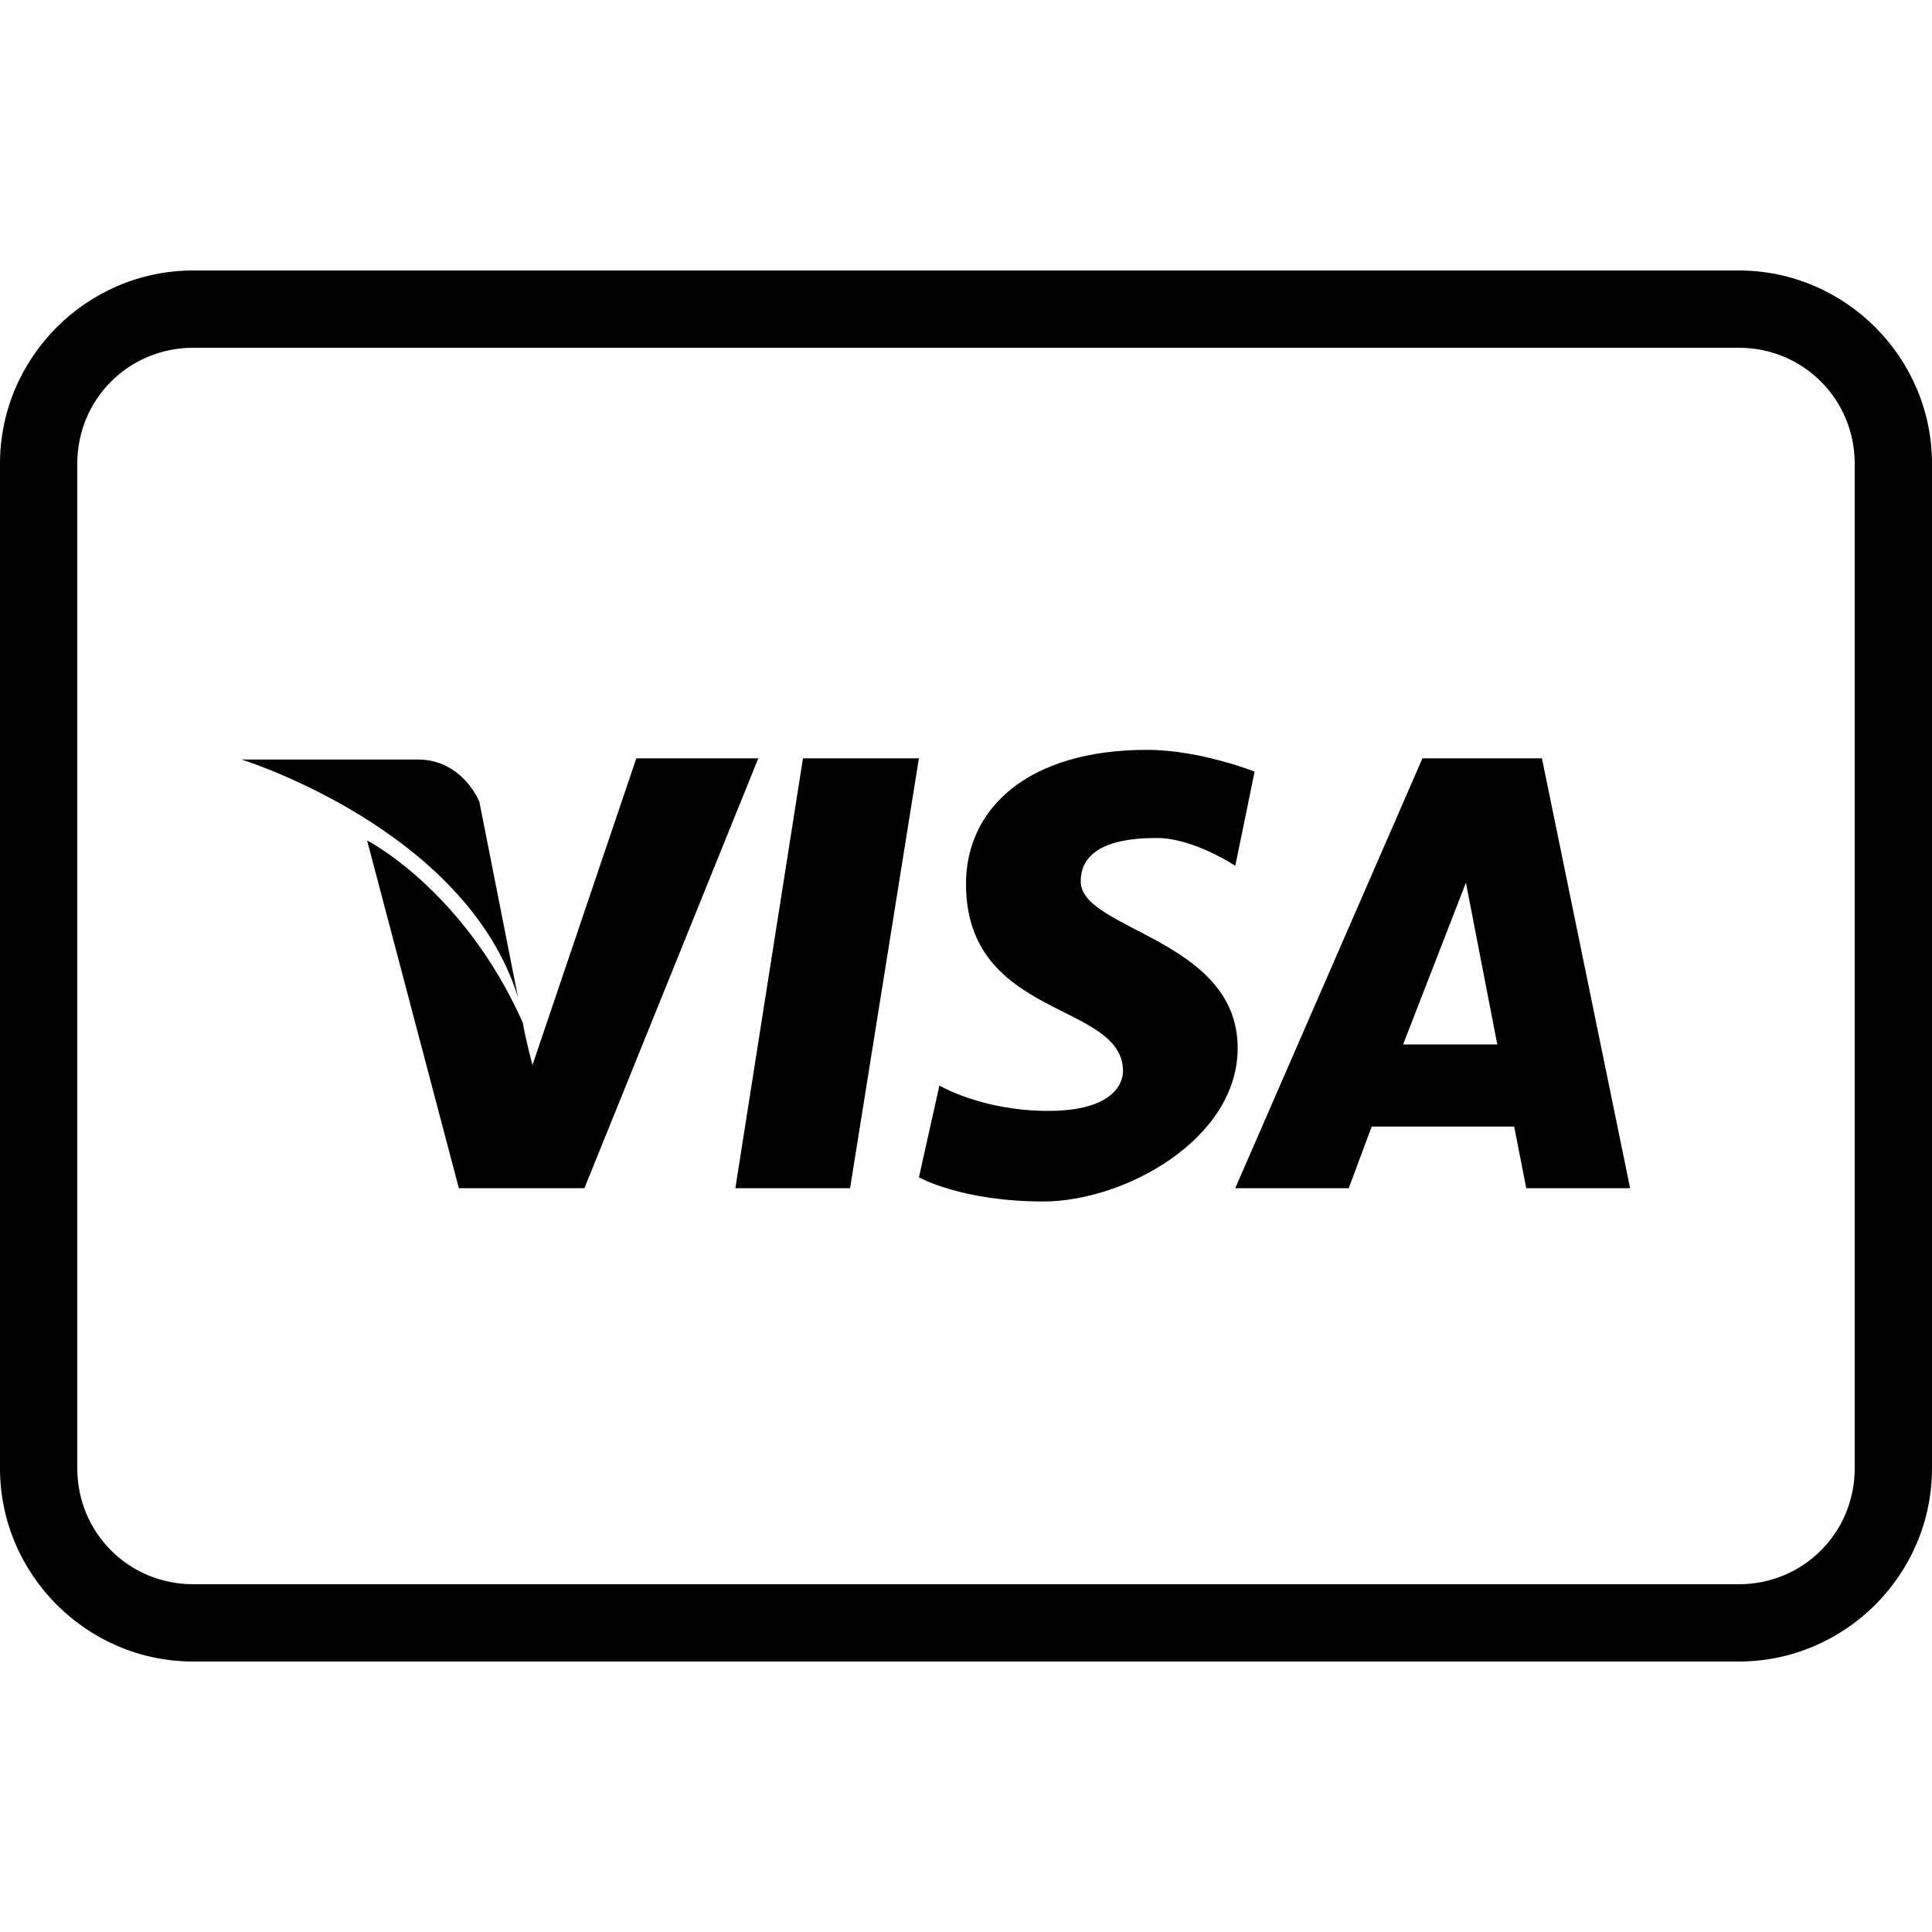
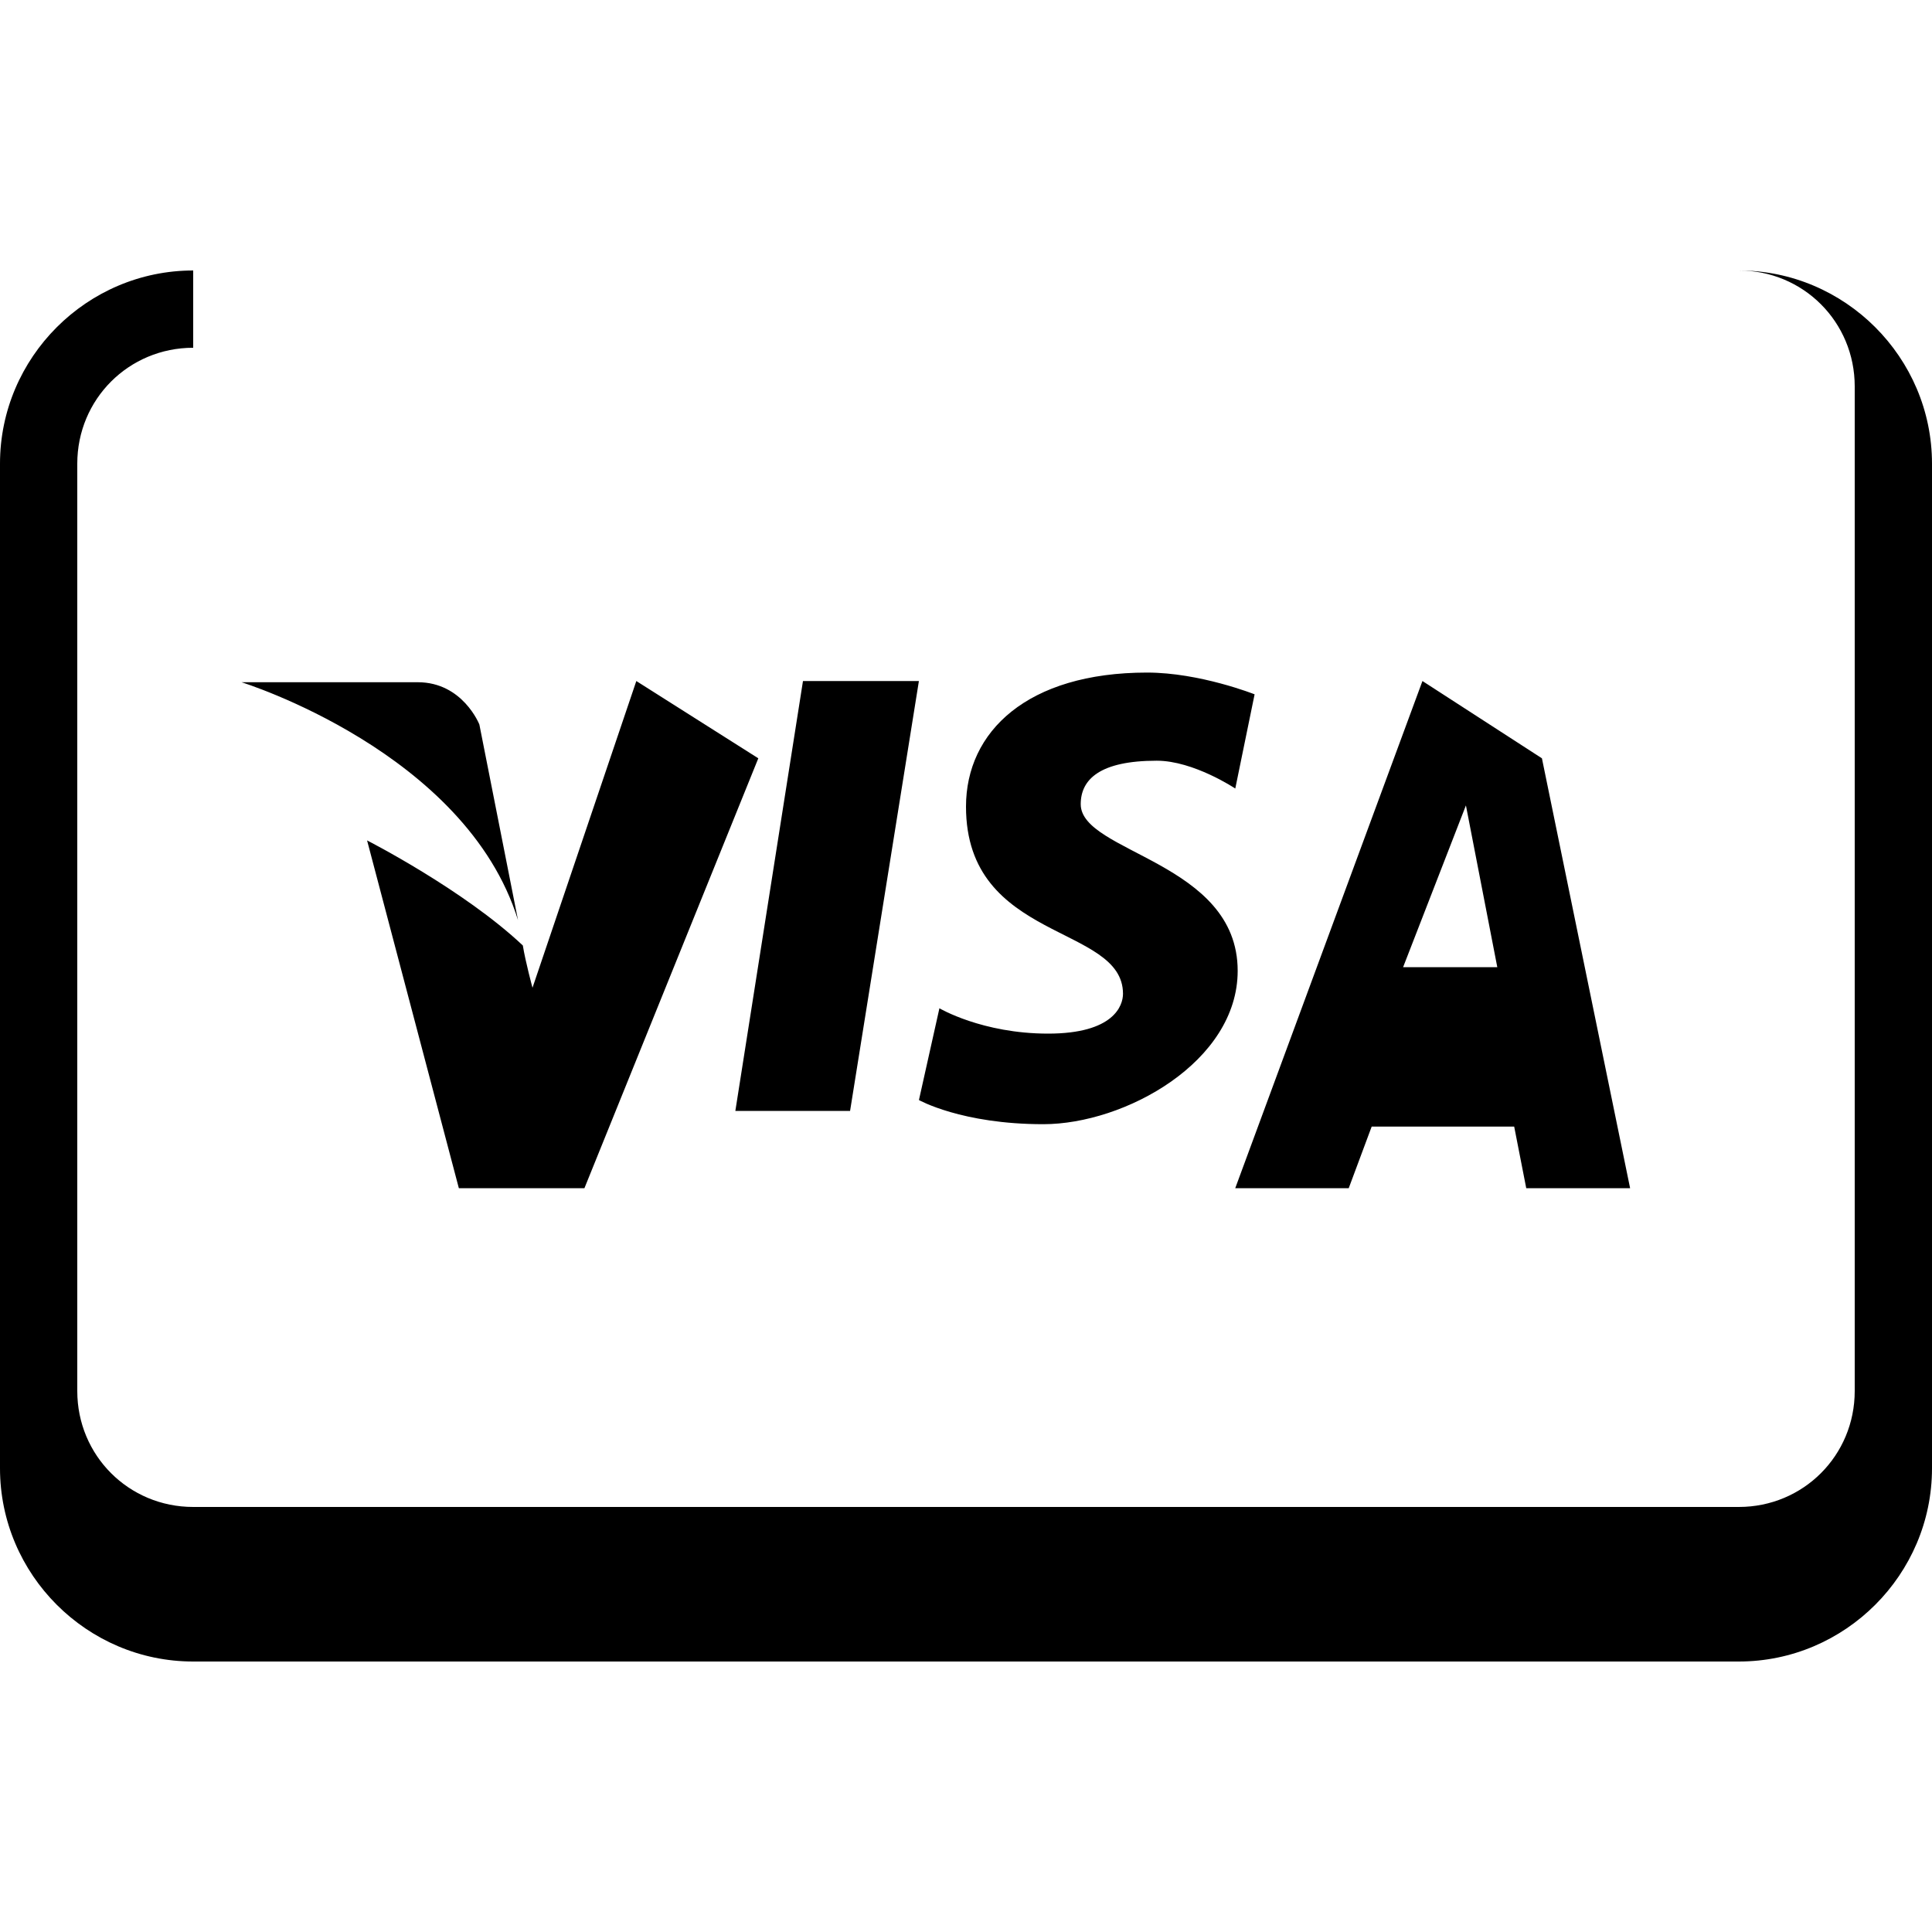
<svg xmlns="http://www.w3.org/2000/svg" viewBox="0 0 50 50">
-   <path d="M5 7c-2.75 0-5 2.25-5 5v26c0 2.75 2.25 5 5 5h40c2.75 0 5-2.25 5-5V12c0-2.75-2.25-5-5-5zm0 2h40c1.668 0 3 1.332 3 3v26c0 1.668-1.332 3-3 3H5c-1.668 0-3-1.332-3-3V12c0-1.668 1.332-3 3-3zm24.688 10.406c-3.102 0-4.688 1.528-4.688 3.469 0 3.512 4.063 3.04 4.063 4.844 0 .304-.235 1.031-1.938 1.031-1.707 0-2.813-.656-2.813-.656l-.53 2.375s1.105.625 3.218.625 5.031-1.617 5.031-3.969c0-2.828-4.062-3.05-4.062-4.313 0-.644.5-1.125 1.968-1.125.954 0 2.032.72 2.032.72l.5-2.438s-1.418-.563-2.782-.563zm-13.22.219l-2.687 7.938s-.183-.676-.25-1.094C11.996 23.023 9.5 21.75 9.5 21.75l2.375 9h3.25l4.5-11.125zm4.313 0l-1.75 11.125H22l1.781-11.125zm16.032 0L31.968 30.75h2.937l.594-1.594h3.688l.312 1.594h2.688l-2.282-11.125zm-30.563.031s5.805 1.797 7.156 6.157l-1-5.063s-.43-1.094-1.594-1.094zm31.688 3.188l.812 4.187h-2.438z" />
+   <path d="M5 7c-2.75 0-5 2.25-5 5v26c0 2.75 2.25 5 5 5h40c2.75 0 5-2.25 5-5V12c0-2.75-2.25-5-5-5zh40c1.668 0 3 1.332 3 3v26c0 1.668-1.332 3-3 3H5c-1.668 0-3-1.332-3-3V12c0-1.668 1.332-3 3-3zm24.688 10.406c-3.102 0-4.688 1.528-4.688 3.469 0 3.512 4.063 3.04 4.063 4.844 0 .304-.235 1.031-1.938 1.031-1.707 0-2.813-.656-2.813-.656l-.53 2.375s1.105.625 3.218.625 5.031-1.617 5.031-3.969c0-2.828-4.062-3.05-4.062-4.313 0-.644.5-1.125 1.968-1.125.954 0 2.032.72 2.032.72l.5-2.438s-1.418-.563-2.782-.563zm-13.22.219l-2.687 7.938s-.183-.676-.25-1.094C11.996 23.023 9.5 21.75 9.5 21.75l2.375 9h3.25l4.5-11.125zm4.313 0l-1.75 11.125H22l1.781-11.125zm16.032 0L31.968 30.75h2.937l.594-1.594h3.688l.312 1.594h2.688l-2.282-11.125zm-30.563.031s5.805 1.797 7.156 6.157l-1-5.063s-.43-1.094-1.594-1.094zm31.688 3.188l.812 4.187h-2.438z" />
</svg>